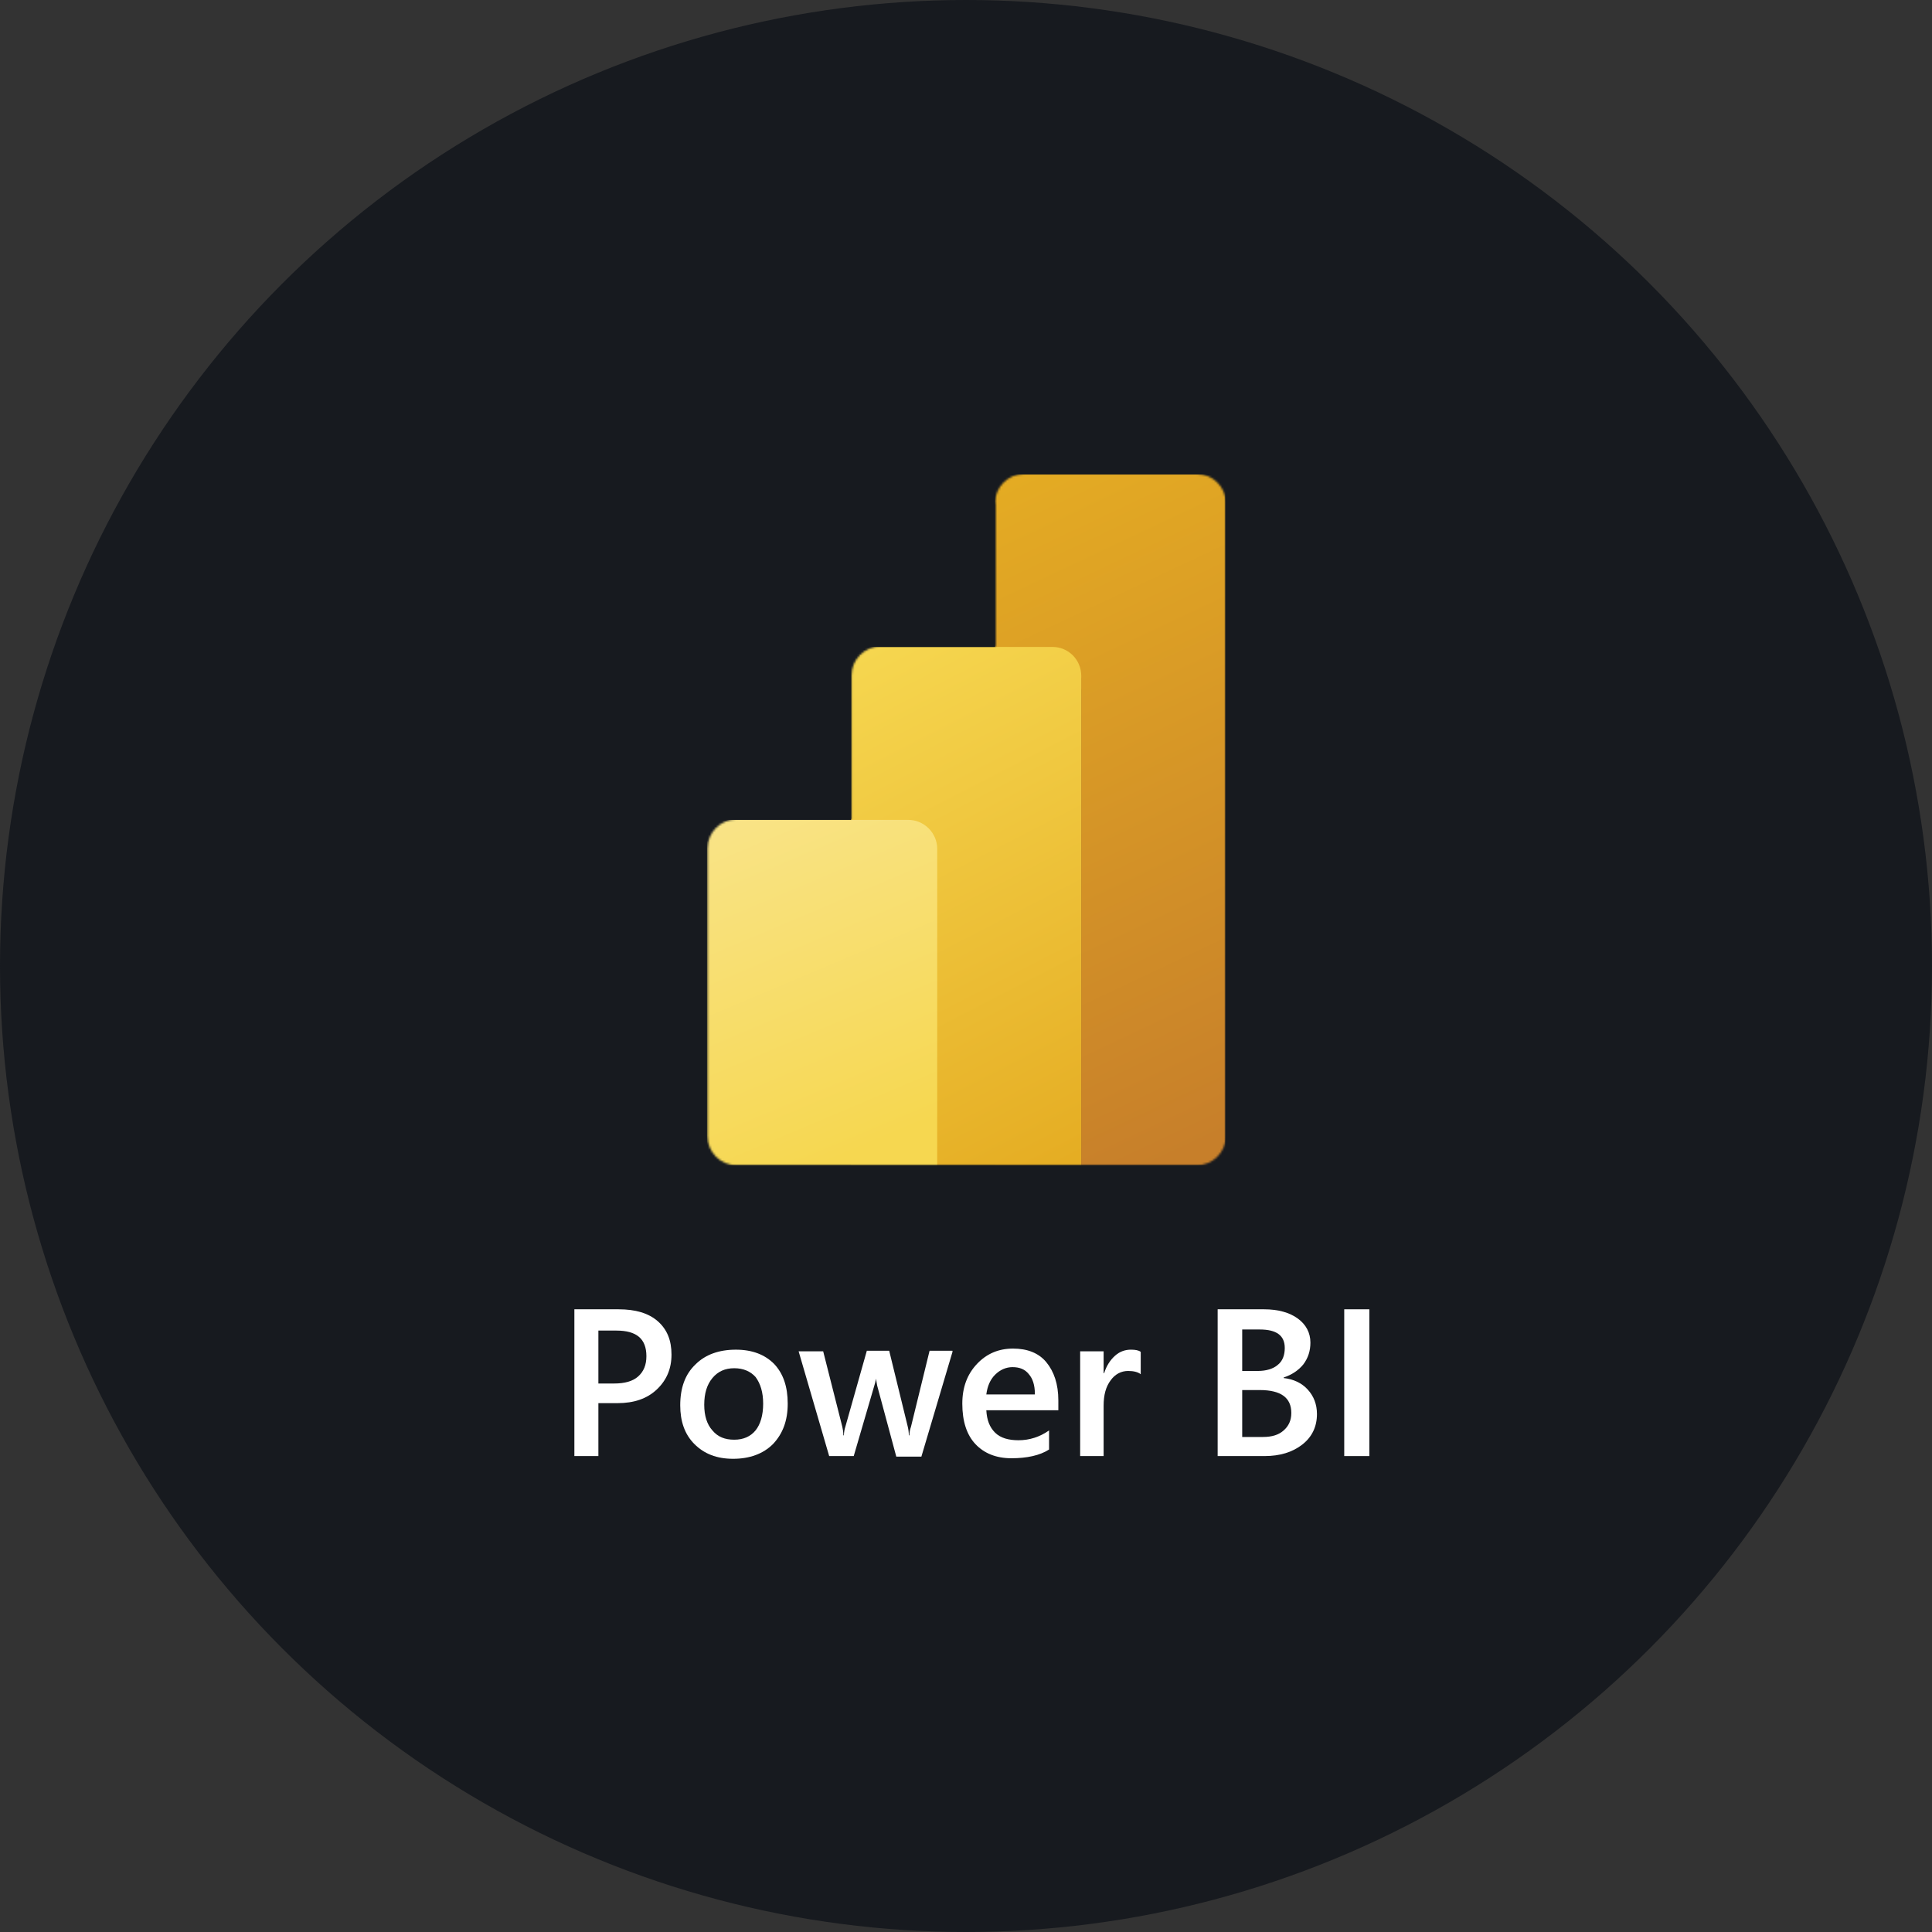
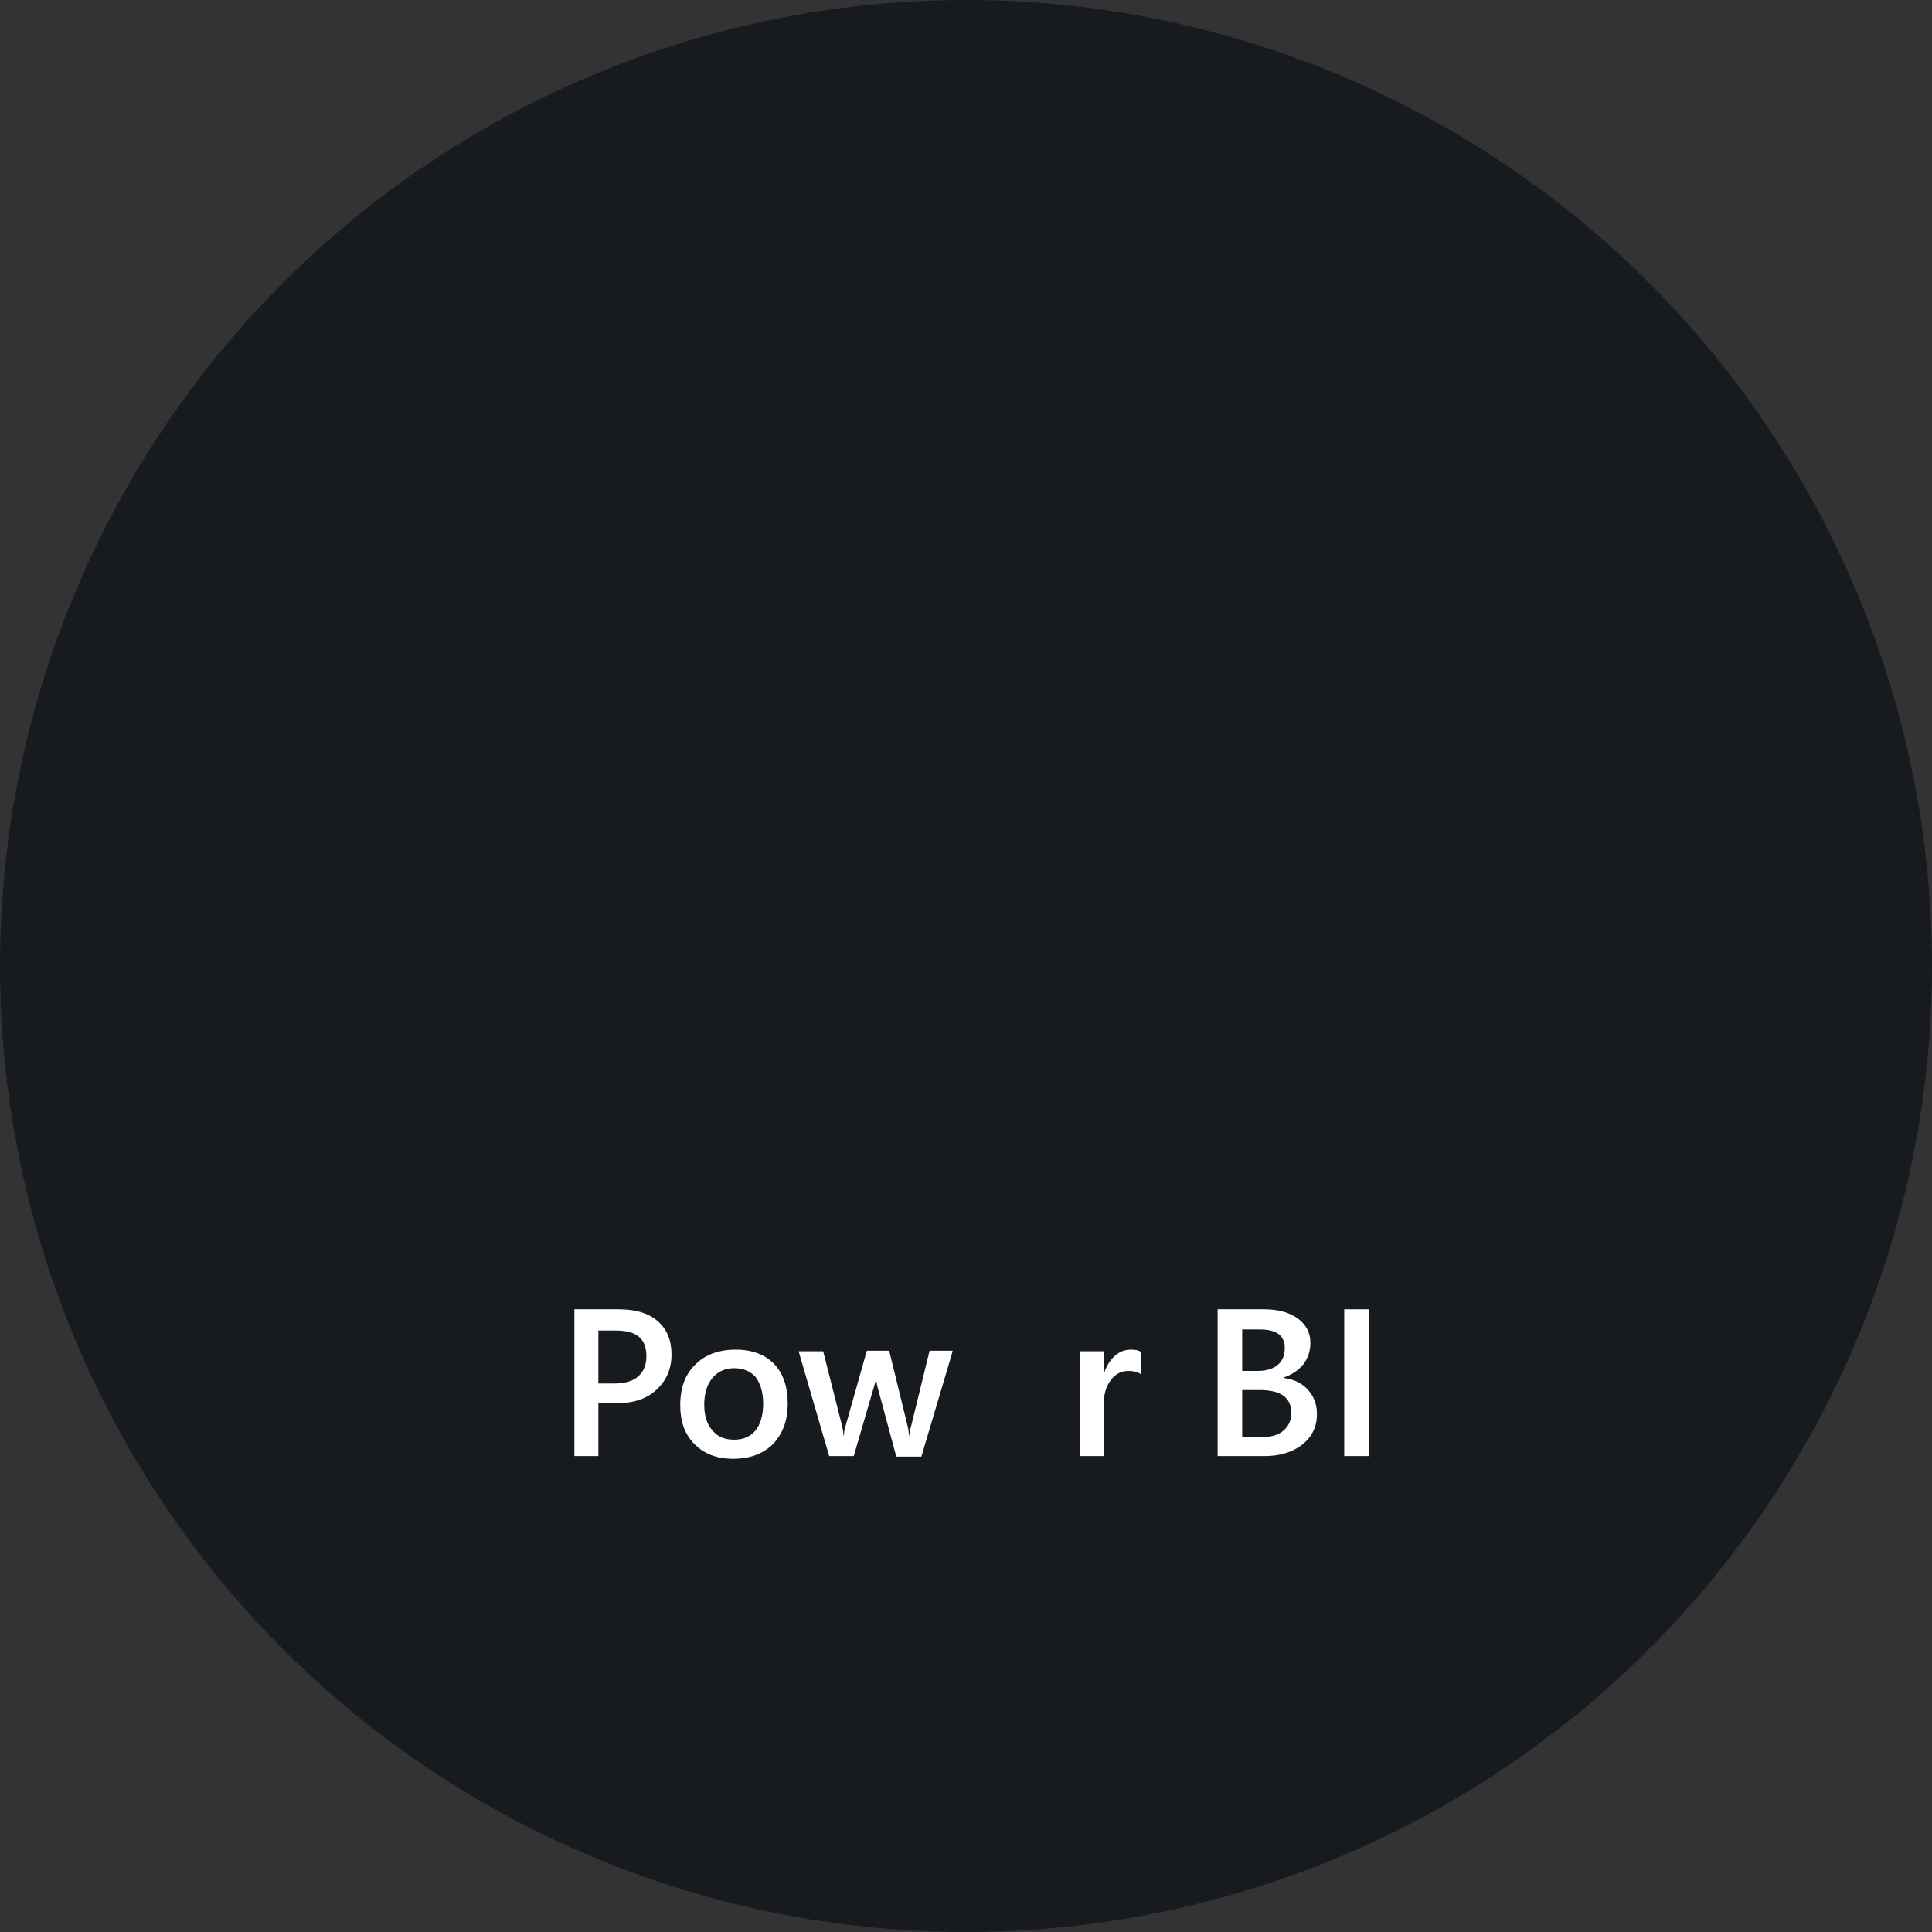
<svg xmlns="http://www.w3.org/2000/svg" width="962" height="962" viewBox="0 0 962 962" fill="none">
  <rect x="0" y="0" width="962" height="962" fill="#333333" stroke="none" />
  <circle cx="481" cy="481" r="481" fill="#171A1F" />
  <mask id="mask0_5901_1226" style="mask-type:alpha" maskUnits="userSpaceOnUse" x="352" y="236" width="259" height="345">
-     <path d="M495.465 250.399C495.465 242.52 501.986 236 509.864 236H595.986C603.865 236 610.385 242.52 610.385 250.399V565.817C610.385 573.695 603.865 580.216 595.986 580.216H366.69C358.811 580.216 352.291 573.695 352.291 565.817V422.371C352.291 414.492 358.811 407.972 366.69 407.972H424.014V336.249C424.014 328.37 430.534 321.85 438.413 321.85H495.737V250.399H495.465Z" fill="white" />
-   </mask>
+     </mask>
  <g mask="url(#mask0_5901_1226)">
    <path d="M610.113 236.271V580.216H495.465V236.271H610.113Z" fill="url(#paint0_linear_5901_1226)" />
    <path d="M538.392 337.879V581.574H423.744V323.48H523.993C532.143 323.48 538.392 330.001 538.392 337.879Z" fill="#010101" fill-opacity="0.2" />
    <path d="M538.392 343.584V587.28H423.744V329.186H523.993C532.143 329.186 538.392 335.706 538.392 343.584Z" fill="#010101" fill-opacity="0.18" />
    <path d="M538.39 336.521V580.216H423.742V322.122H523.991C532.142 322.122 538.39 328.642 538.39 336.521Z" fill="url(#paint1_linear_5901_1226)" />
    <path d="M352.02 408.243V580.215H466.668V422.642C466.668 414.764 460.147 408.243 452.269 408.243H352.02Z" fill="url(#paint2_linear_5901_1226)" />
  </g>
  <path d="M297.954 698.667V725.02H286V651.938H308.006C316.428 651.938 322.948 653.84 327.567 657.915C332.185 661.991 334.359 667.424 334.359 674.488C334.359 681.551 331.913 687.257 327.023 691.875C322.133 696.494 315.613 698.667 307.462 698.667H297.954V698.667ZM297.954 662.262V688.887H305.832C310.994 688.887 315.07 687.8 317.786 685.355C320.503 682.91 321.862 679.65 321.862 675.303C321.862 666.609 316.971 662.534 306.919 662.534H297.954V662.262Z" fill="white" />
  <path d="M365.059 726.379C356.909 726.379 350.66 723.933 345.77 719.043C340.88 714.153 338.706 707.633 338.706 699.754C338.706 691.06 341.151 684.269 346.313 679.378C351.203 674.488 357.995 672.043 366.417 672.043C374.568 672.043 380.816 674.488 385.435 679.107C390.053 683.997 392.227 690.517 392.227 698.939C392.227 707.361 389.781 713.881 384.891 719.043C380.001 723.933 373.209 726.379 365.059 726.379ZM365.602 681.28C360.984 681.28 357.452 682.91 354.735 686.17C352.018 689.43 350.66 693.777 350.66 699.482C350.66 704.916 352.018 709.263 354.735 712.251C357.452 715.511 360.984 716.87 365.602 716.87C370.221 716.87 373.753 715.24 376.198 712.251C378.643 709.263 380.001 704.644 380.001 698.939C380.001 693.234 378.643 688.887 376.198 685.627C373.753 682.91 370.221 681.28 365.602 681.28Z" fill="white" />
  <path d="M474.271 673.129L458.786 725.291H446.289L436.78 689.973C436.508 688.615 436.237 686.985 435.965 685.355H436.236C436.236 686.441 435.965 688.072 435.421 689.702L425.098 725.02H412.872L397.658 672.858H409.884L419.392 710.349C419.664 711.436 419.936 713.066 419.936 714.696H420.207C420.207 713.338 420.479 711.708 421.023 710.077L431.618 672.586H442.757L451.994 710.349C452.265 711.436 452.537 713.066 452.537 714.696H452.809C452.809 713.338 453.081 711.979 453.624 710.349L462.861 672.586H474.271V673.129Z" fill="white" />
-   <path d="M526.705 702.199H491.115C491.387 707.089 492.745 710.621 495.462 713.337C498.179 716.054 502.254 717.141 507.144 717.141C512.577 717.141 517.739 715.511 522.358 712.251V721.759C517.739 724.748 511.219 726.106 503.612 726.106C496.005 726.106 490.028 723.661 485.681 719.043C481.335 714.424 479.161 707.632 479.161 698.938C479.161 690.788 481.606 684.268 486.496 679.106C491.387 673.944 497.364 671.499 504.427 671.499C511.491 671.499 517.196 673.672 521 678.291C524.803 682.909 526.977 689.158 526.977 697.308V702.199H526.705ZM515.294 694.048C515.294 689.701 514.208 686.441 512.306 684.268C510.404 681.823 507.687 680.736 504.156 680.736C500.895 680.736 497.907 682.094 495.462 684.54C493.017 686.985 491.658 690.245 491.115 694.32H515.294V694.048Z" fill="white" />
  <path d="M568 684.268C566.642 683.182 564.468 682.638 561.751 682.638C558.22 682.638 555.231 684.268 553.058 687.257C550.613 690.517 549.526 694.592 549.526 700.026V725.02H537.844V672.858H549.526V683.725H549.797C550.884 680.193 552.786 677.205 555.231 675.031C557.676 672.858 560.393 672.043 563.11 672.043C565.283 672.043 566.913 672.315 568 673.13V684.268Z" fill="white" />
  <path d="M606.307 725.02V651.938H629.399C636.463 651.938 642.168 653.569 646.243 656.557C650.318 659.545 652.492 663.621 652.492 668.511C652.492 672.586 651.405 676.118 648.96 679.378C646.515 682.366 643.255 684.54 639.18 685.898V686.17C644.07 686.713 648.145 688.615 651.133 691.875C654.122 695.135 655.752 699.21 655.752 704.101C655.752 710.349 653.307 715.511 648.417 719.315C643.527 723.118 637.278 725.02 629.671 725.02H606.307V725.02ZM618.532 661.991V682.638H626.411C630.486 682.638 634.018 681.551 636.191 679.65C638.636 677.748 639.723 674.76 639.723 671.228C639.723 664.979 635.648 661.991 627.226 661.991H618.532ZM618.532 692.419V715.511H628.856C633.475 715.511 636.735 714.424 639.18 712.251C641.625 710.078 642.983 707.361 642.983 703.557C642.983 695.95 637.821 692.147 627.226 692.147H618.532V692.419Z" fill="white" />
  <path d="M681.834 725.02H669.337V651.938H681.834V725.02Z" fill="white" />
  <defs>
    <linearGradient id="paint0_linear_5901_1226" x1="472.484" y1="237.967" x2="623.686" y2="558.464" gradientUnits="userSpaceOnUse">
      <stop stop-color="#E5AD23" />
      <stop offset="1" stop-color="#C77F2A" />
    </linearGradient>
    <linearGradient id="paint1_linear_5901_1226" x1="414.314" y1="327.027" x2="541.473" y2="573.639" gradientUnits="userSpaceOnUse">
      <stop stop-color="#F6D750" />
      <stop offset="1" stop-color="#E5AD23" />
    </linearGradient>
    <linearGradient id="paint2_linear_5901_1226" x1="367.933" y1="401.467" x2="438.201" y2="568.001" gradientUnits="userSpaceOnUse">
      <stop stop-color="#F9E488" />
      <stop offset="1" stop-color="#F6D750" />
    </linearGradient>
  </defs>
</svg>